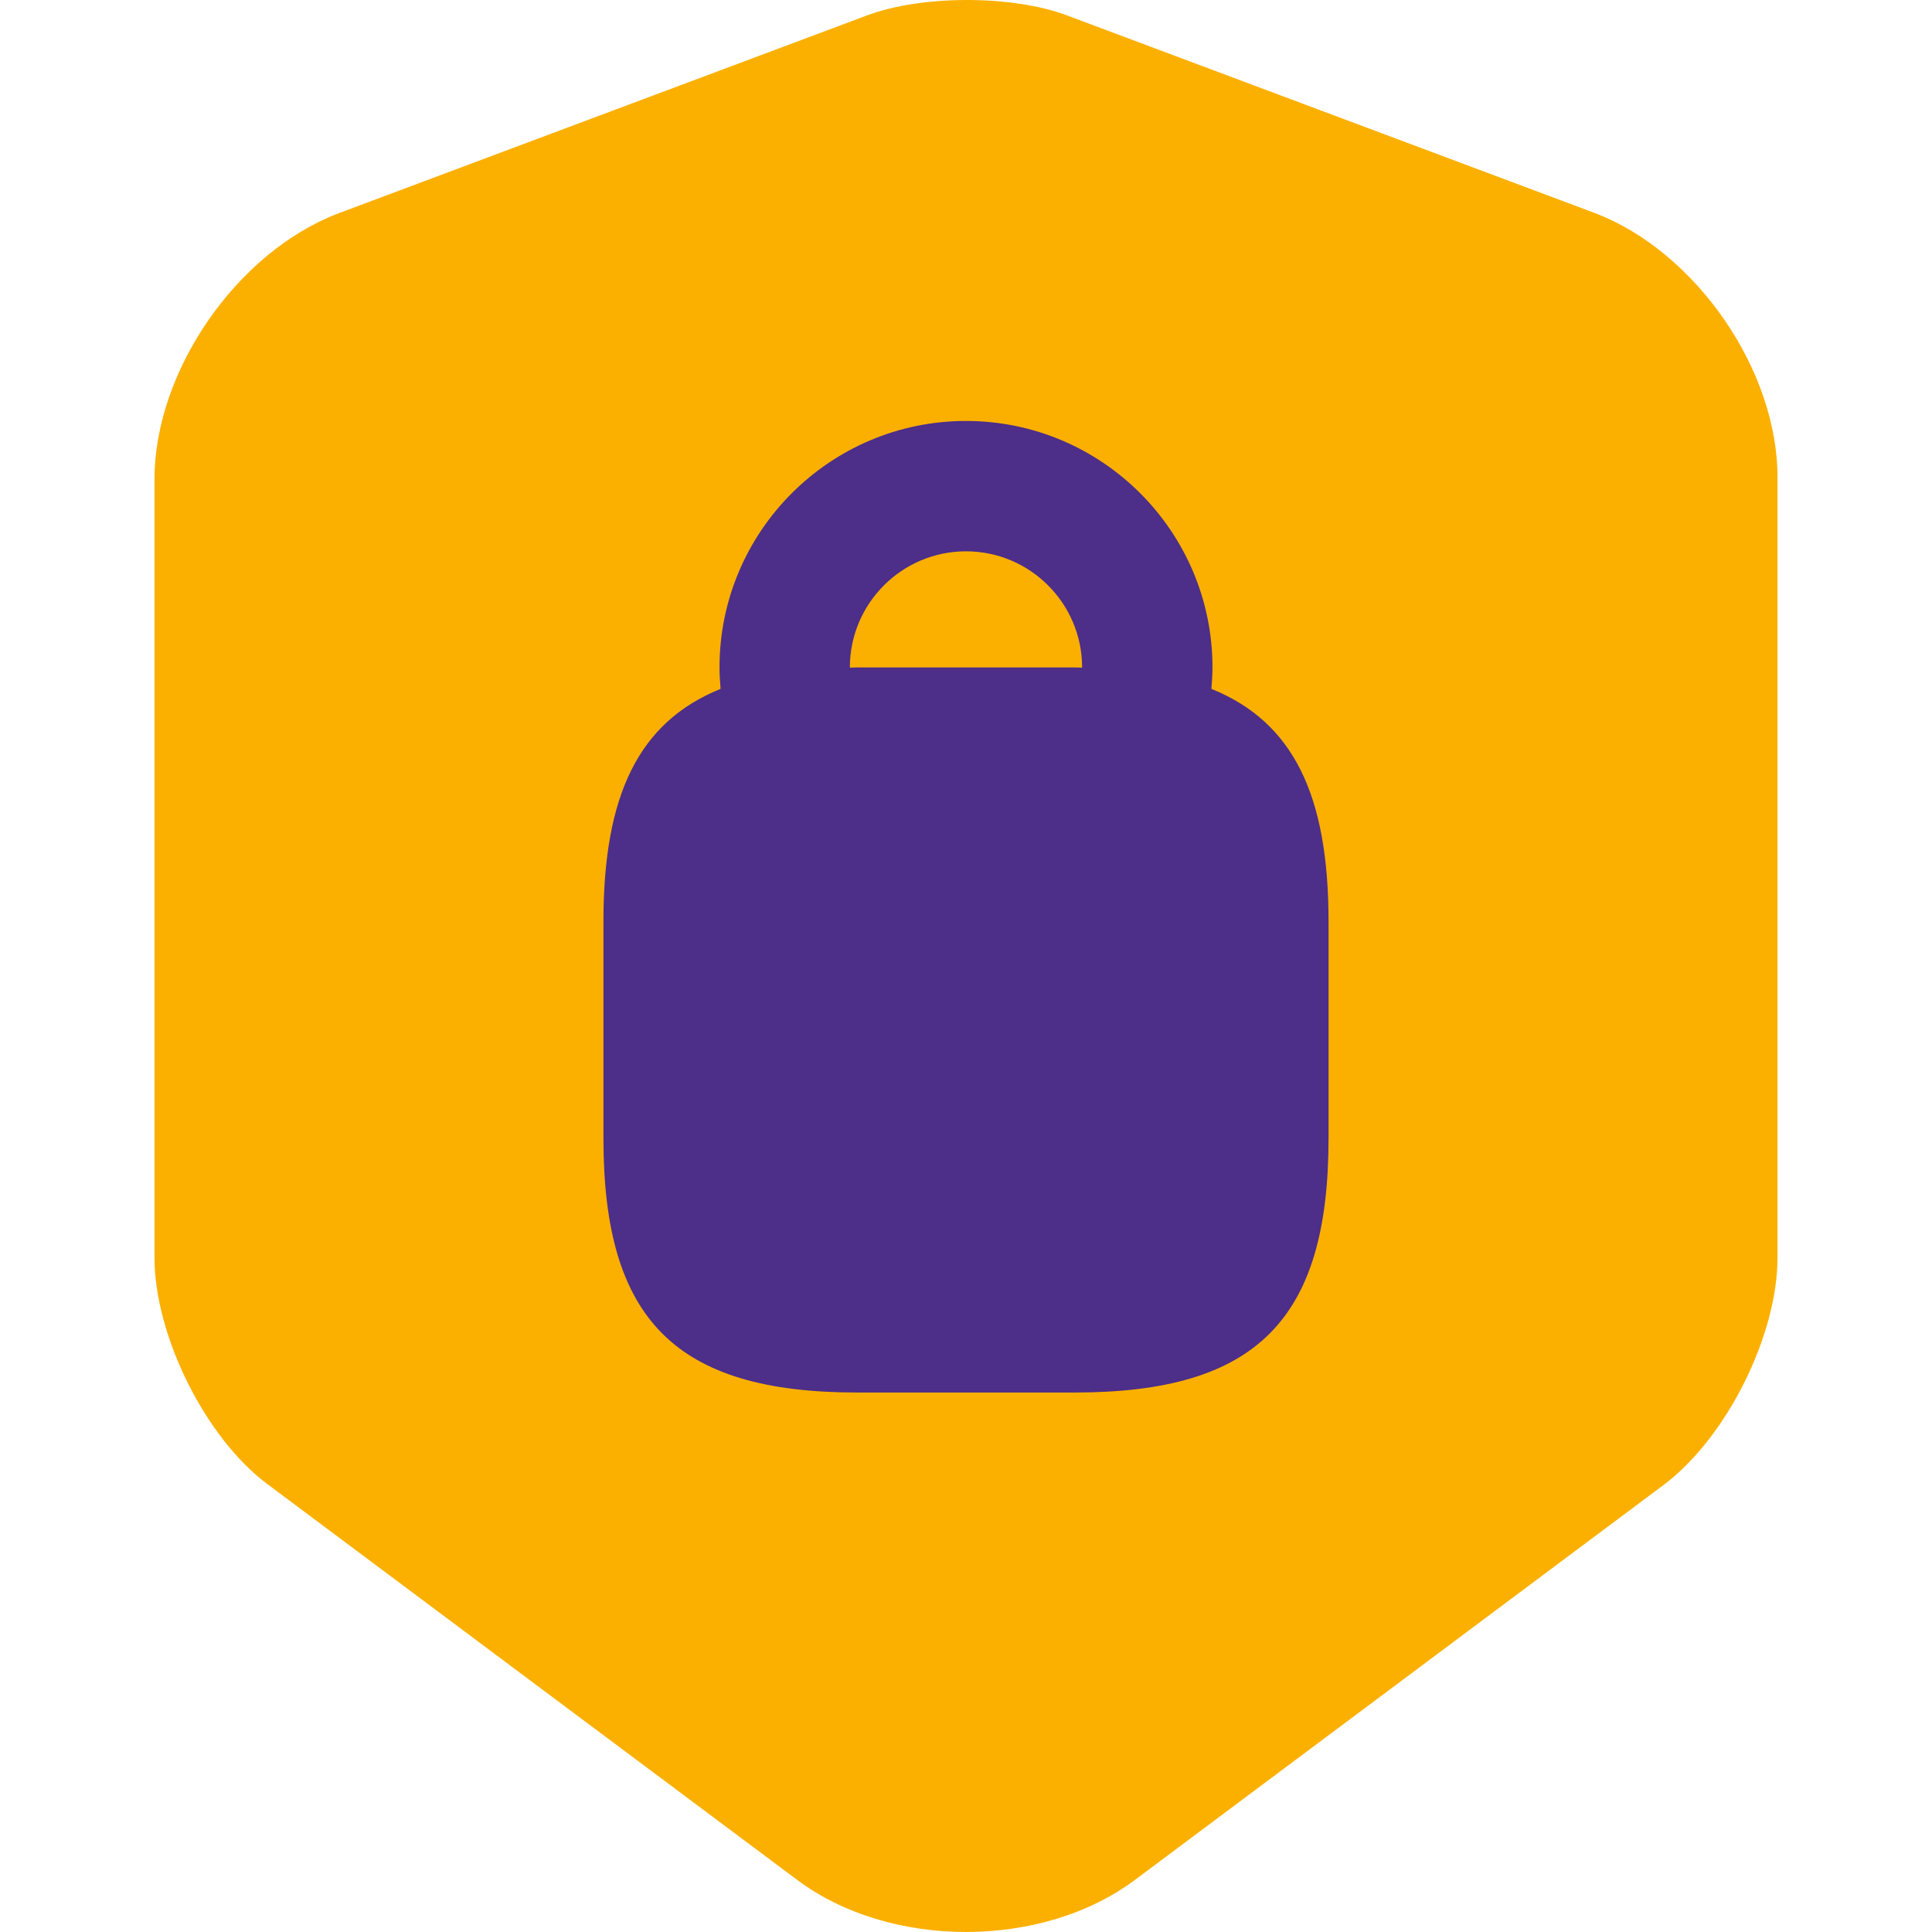
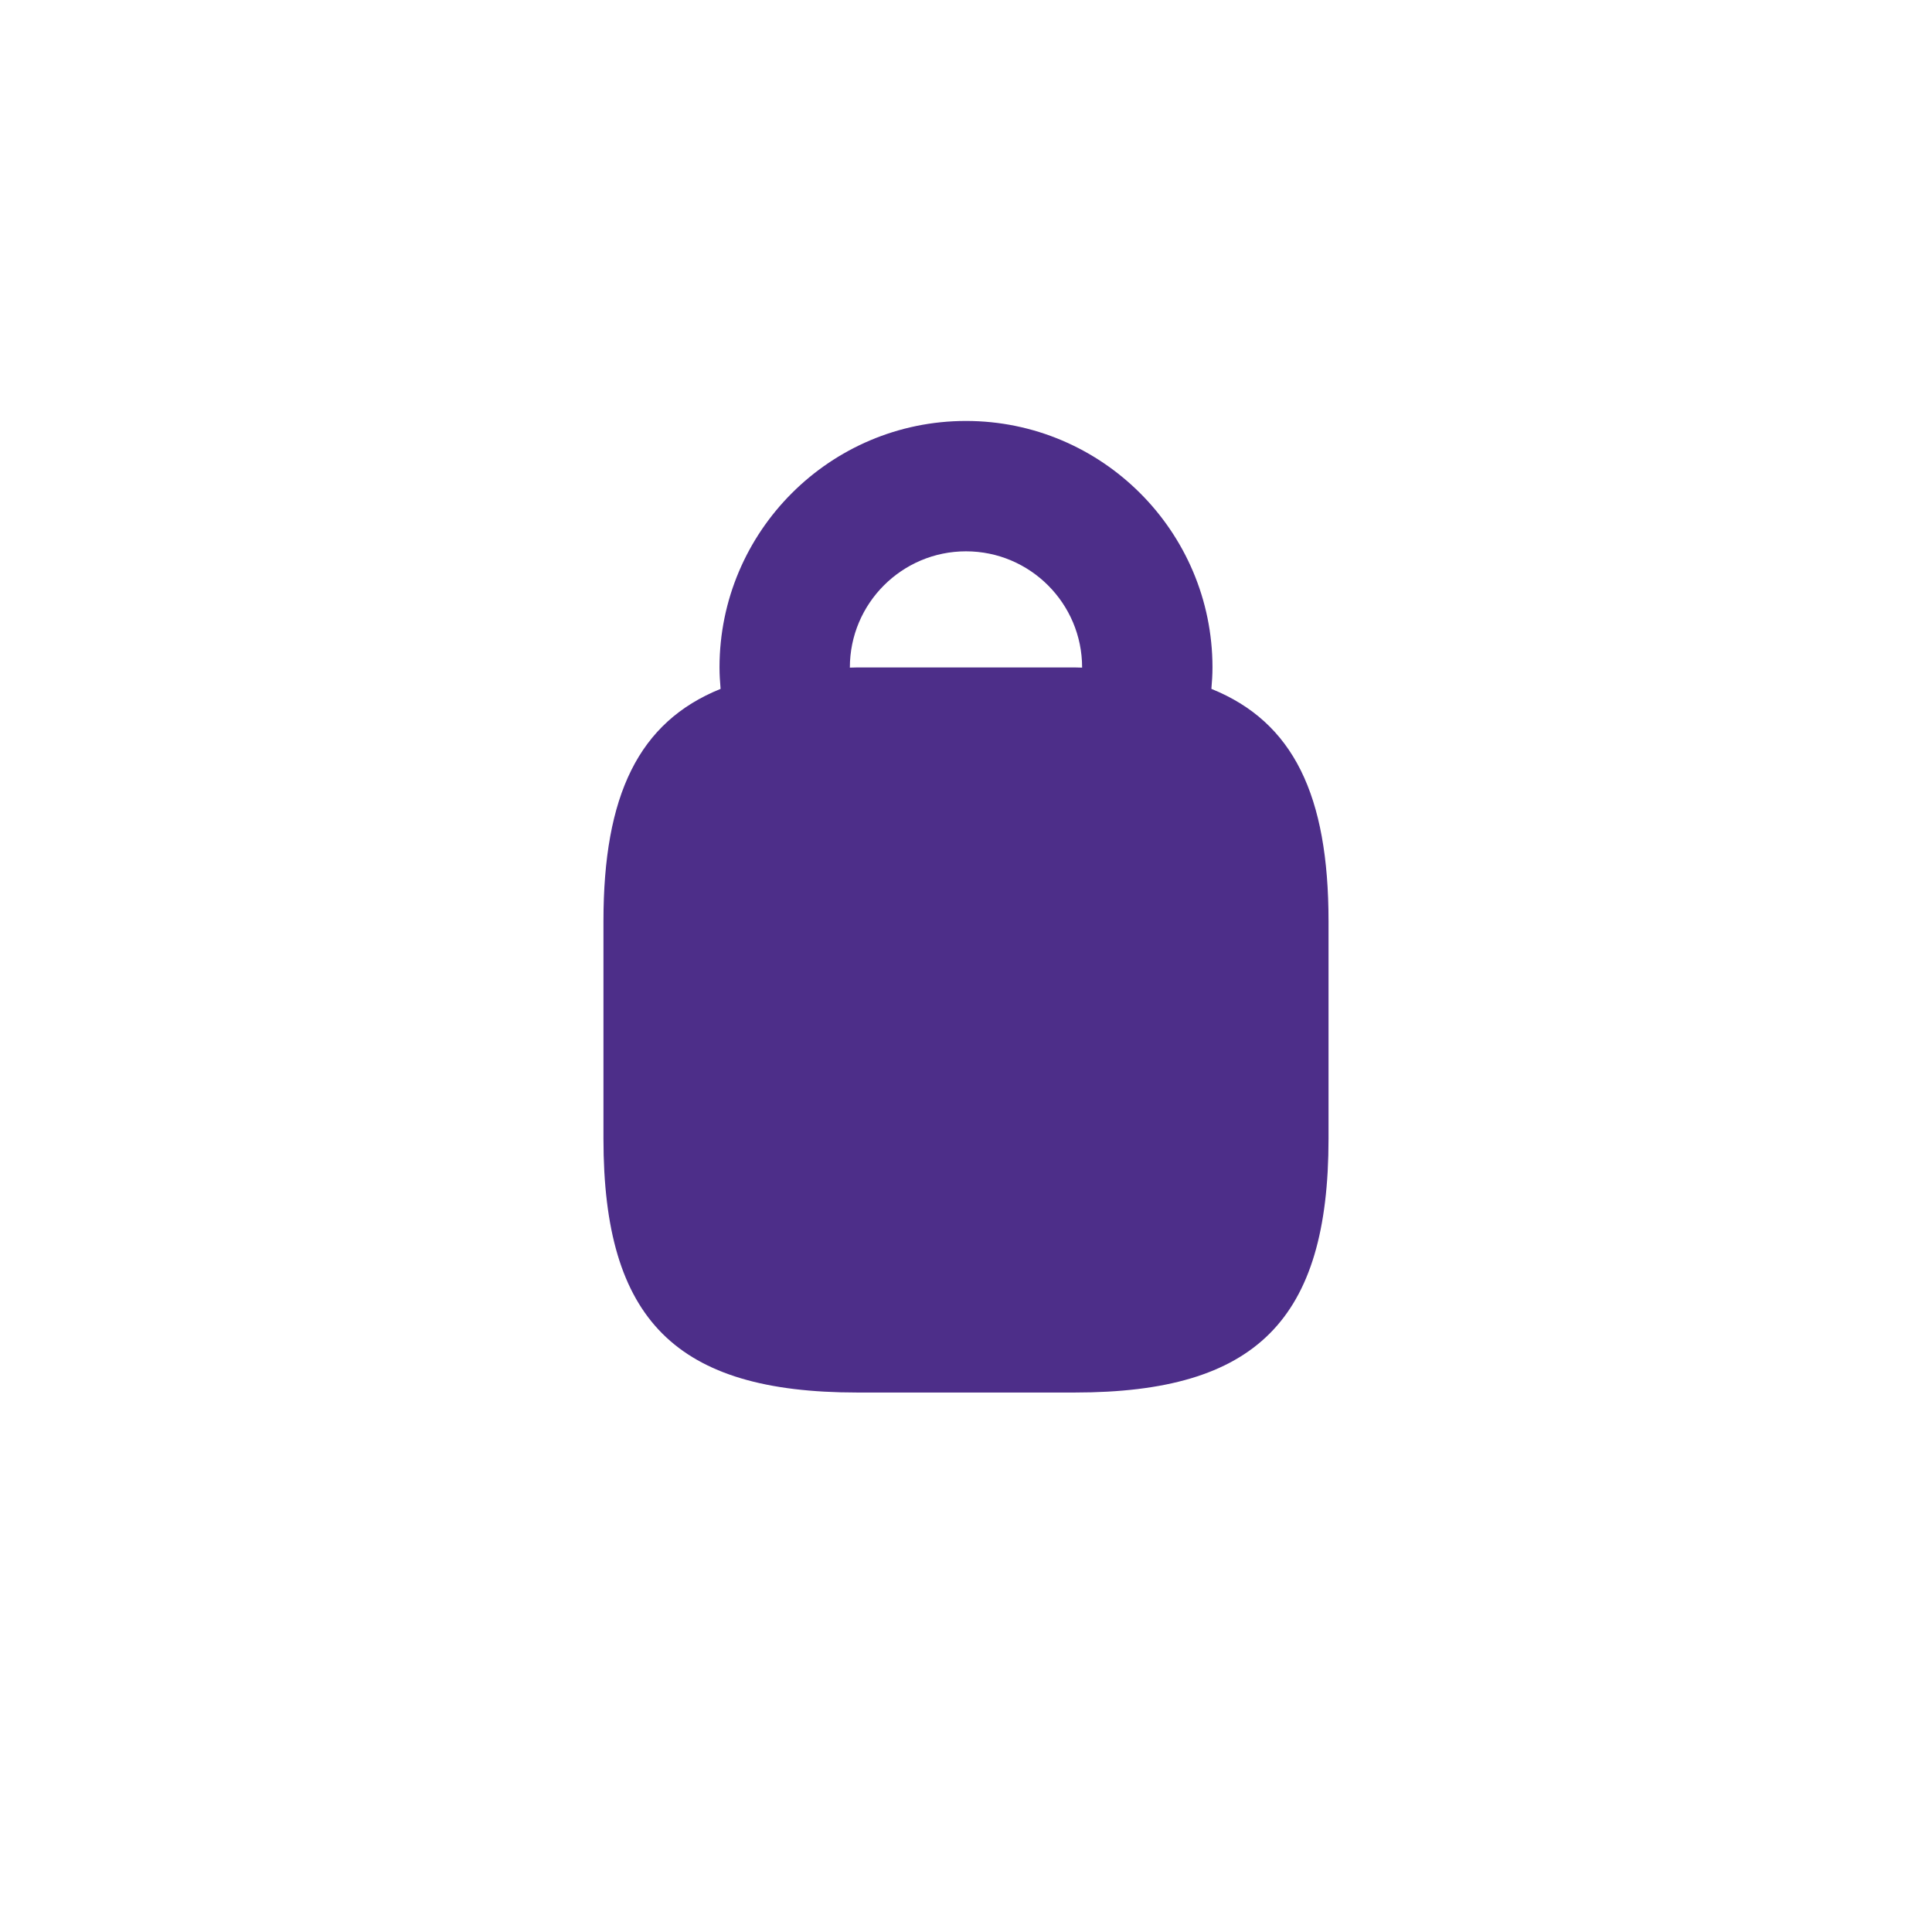
<svg xmlns="http://www.w3.org/2000/svg" id="Livello_1" viewBox="0 0 279.335 279.335">
  <defs>
    <style>.cls-1{fill:#fbb000;}.cls-2{fill:#4d2e89;}</style>
  </defs>
-   <path class="cls-1" d="m256.997,69.297v112.541c0,11.257-7.351,25.977-16.381,32.795l-76.421,57.094c-13.485,10.144-35.572,10.144-49.039,0l-76.421-57.094c-9.03-6.682-16.398-21.538-16.398-32.795v-112.541c0-15.695,11.96-32.933,26.679-38.485L125.436,2.197c7.916-2.93,20.836-2.93,28.752,0l76.421,28.615c14.582,5.552,26.542,22.79,26.388,38.485Z" />
  <path class="cls-2" d="m175.147,99.601c.089-1.024.157-2.054.157-3.101,0-19.65-15.987-35.637-35.637-35.637s-35.638,15.987-35.638,35.637c0,1.047.068,2.077.157,3.101-11.865,4.789-16.937,15.392-16.937,33.592v31.45c0,26.208,10.484,36.692,36.692,36.692h31.45c26.209,0,36.692-10.484,36.692-36.692v-31.45c0-18.2-5.071-28.803-16.937-33.592Zm-52.27-3.101c0-9.257,7.532-16.788,16.79-16.788s16.788,7.532,16.788,16.788c0,.01-.001.018-.001.028-.362-.004-.695-.028-1.063-.028h-31.45c-.368,0-.701.024-1.063.028,0-.01-.001-.018-.001-.028Z" />
</svg>